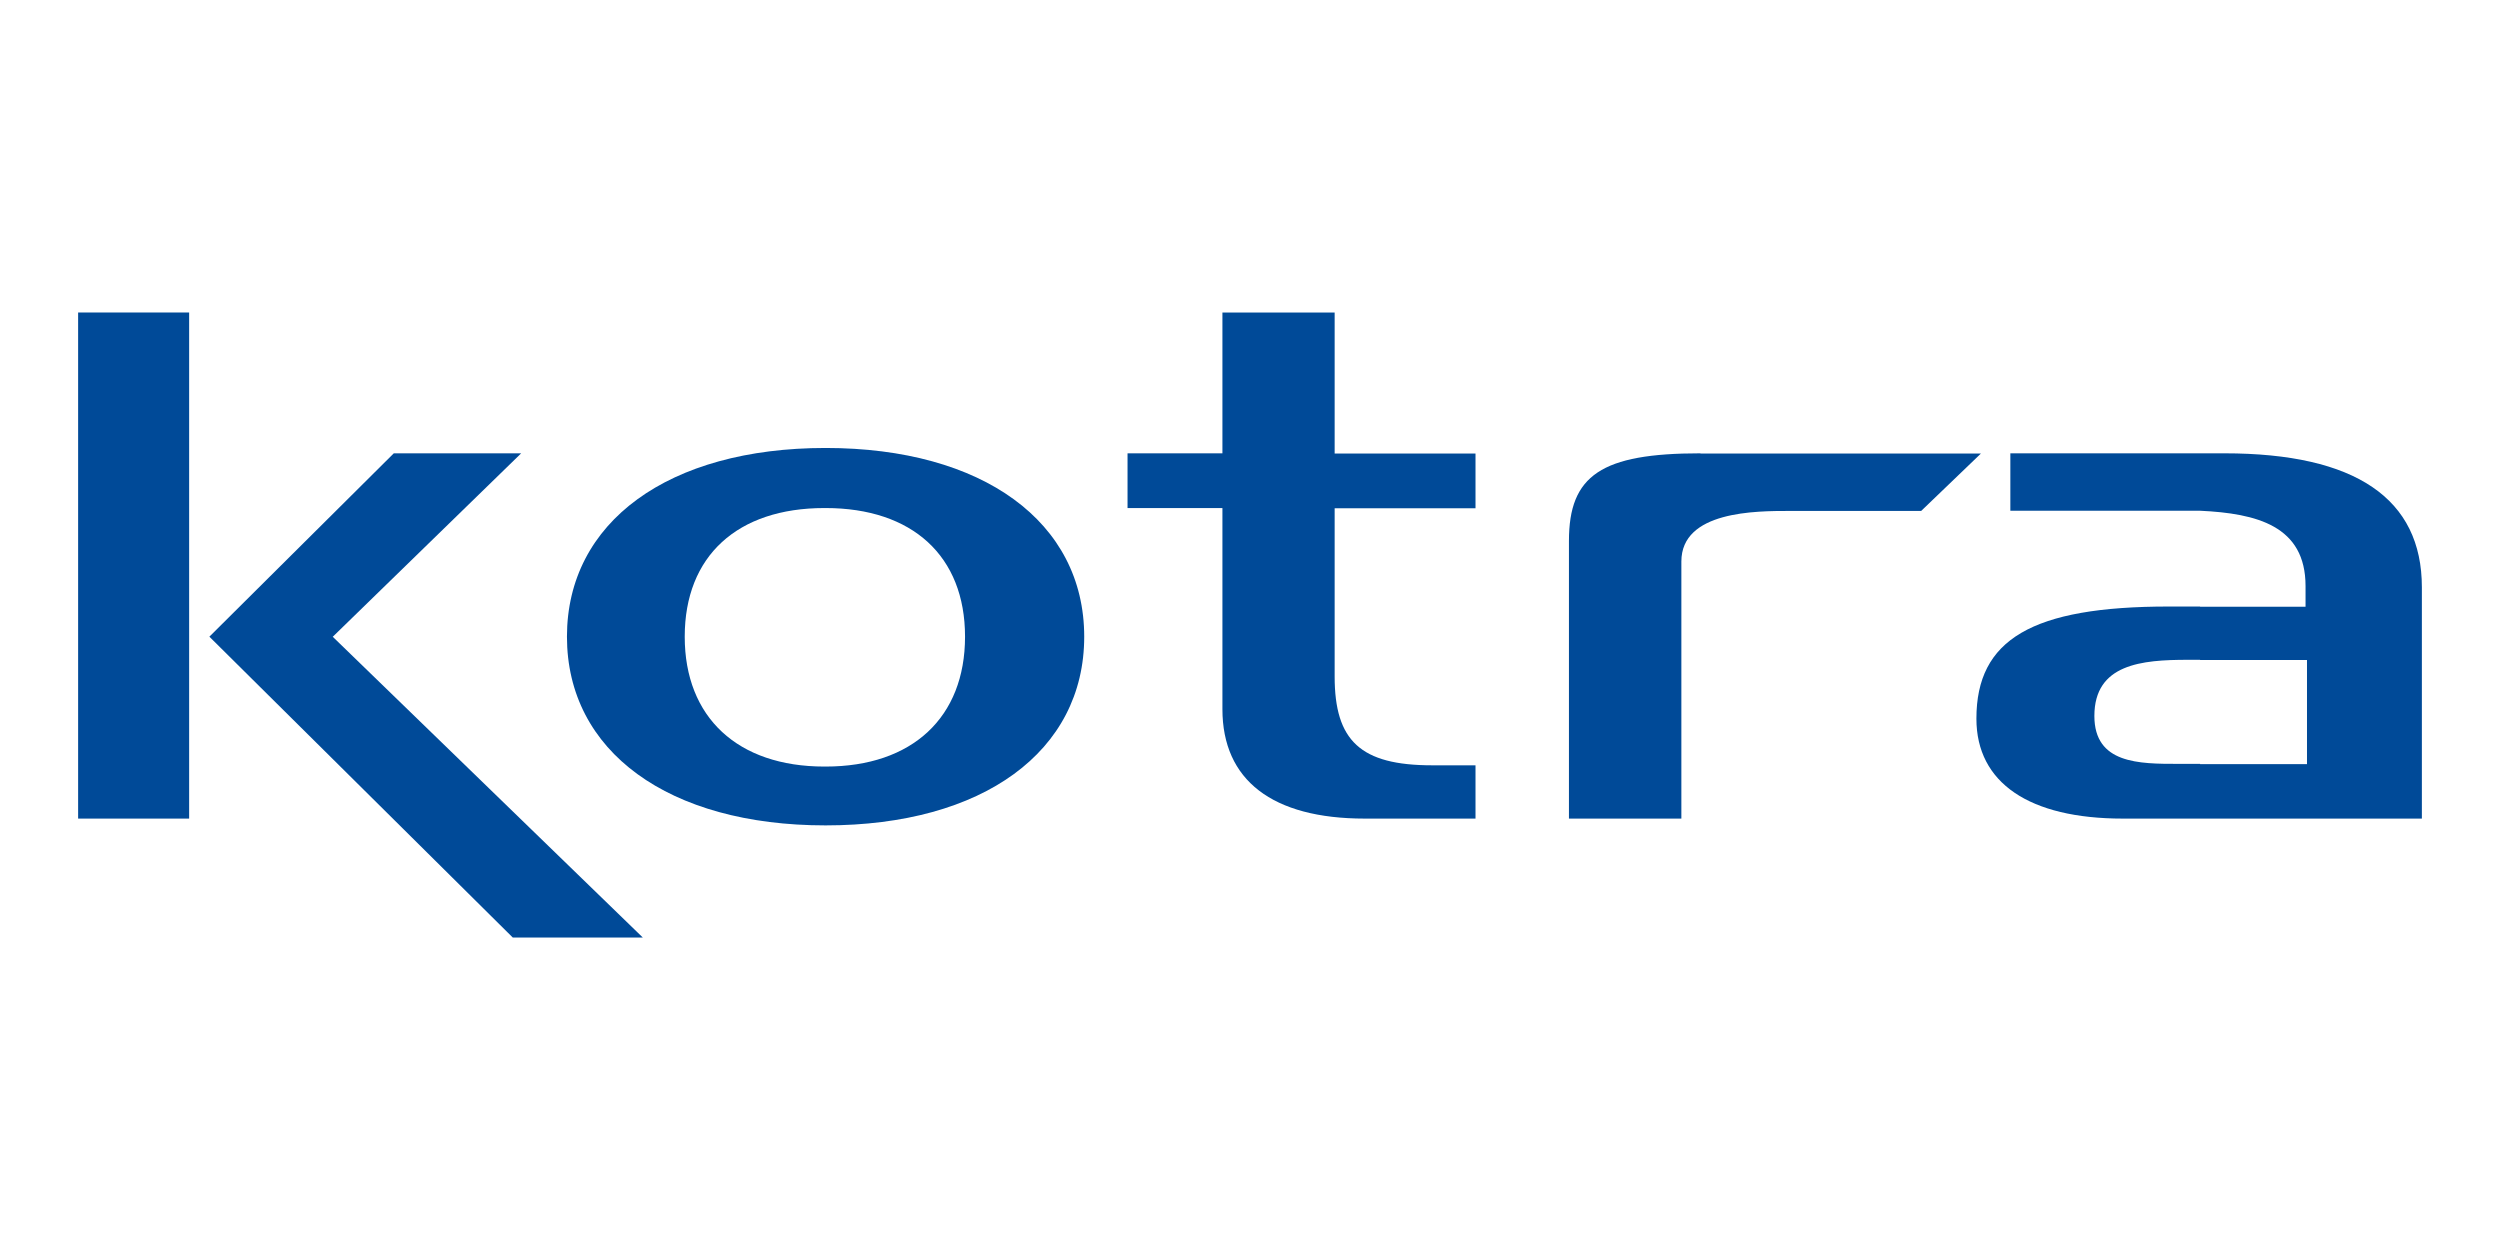
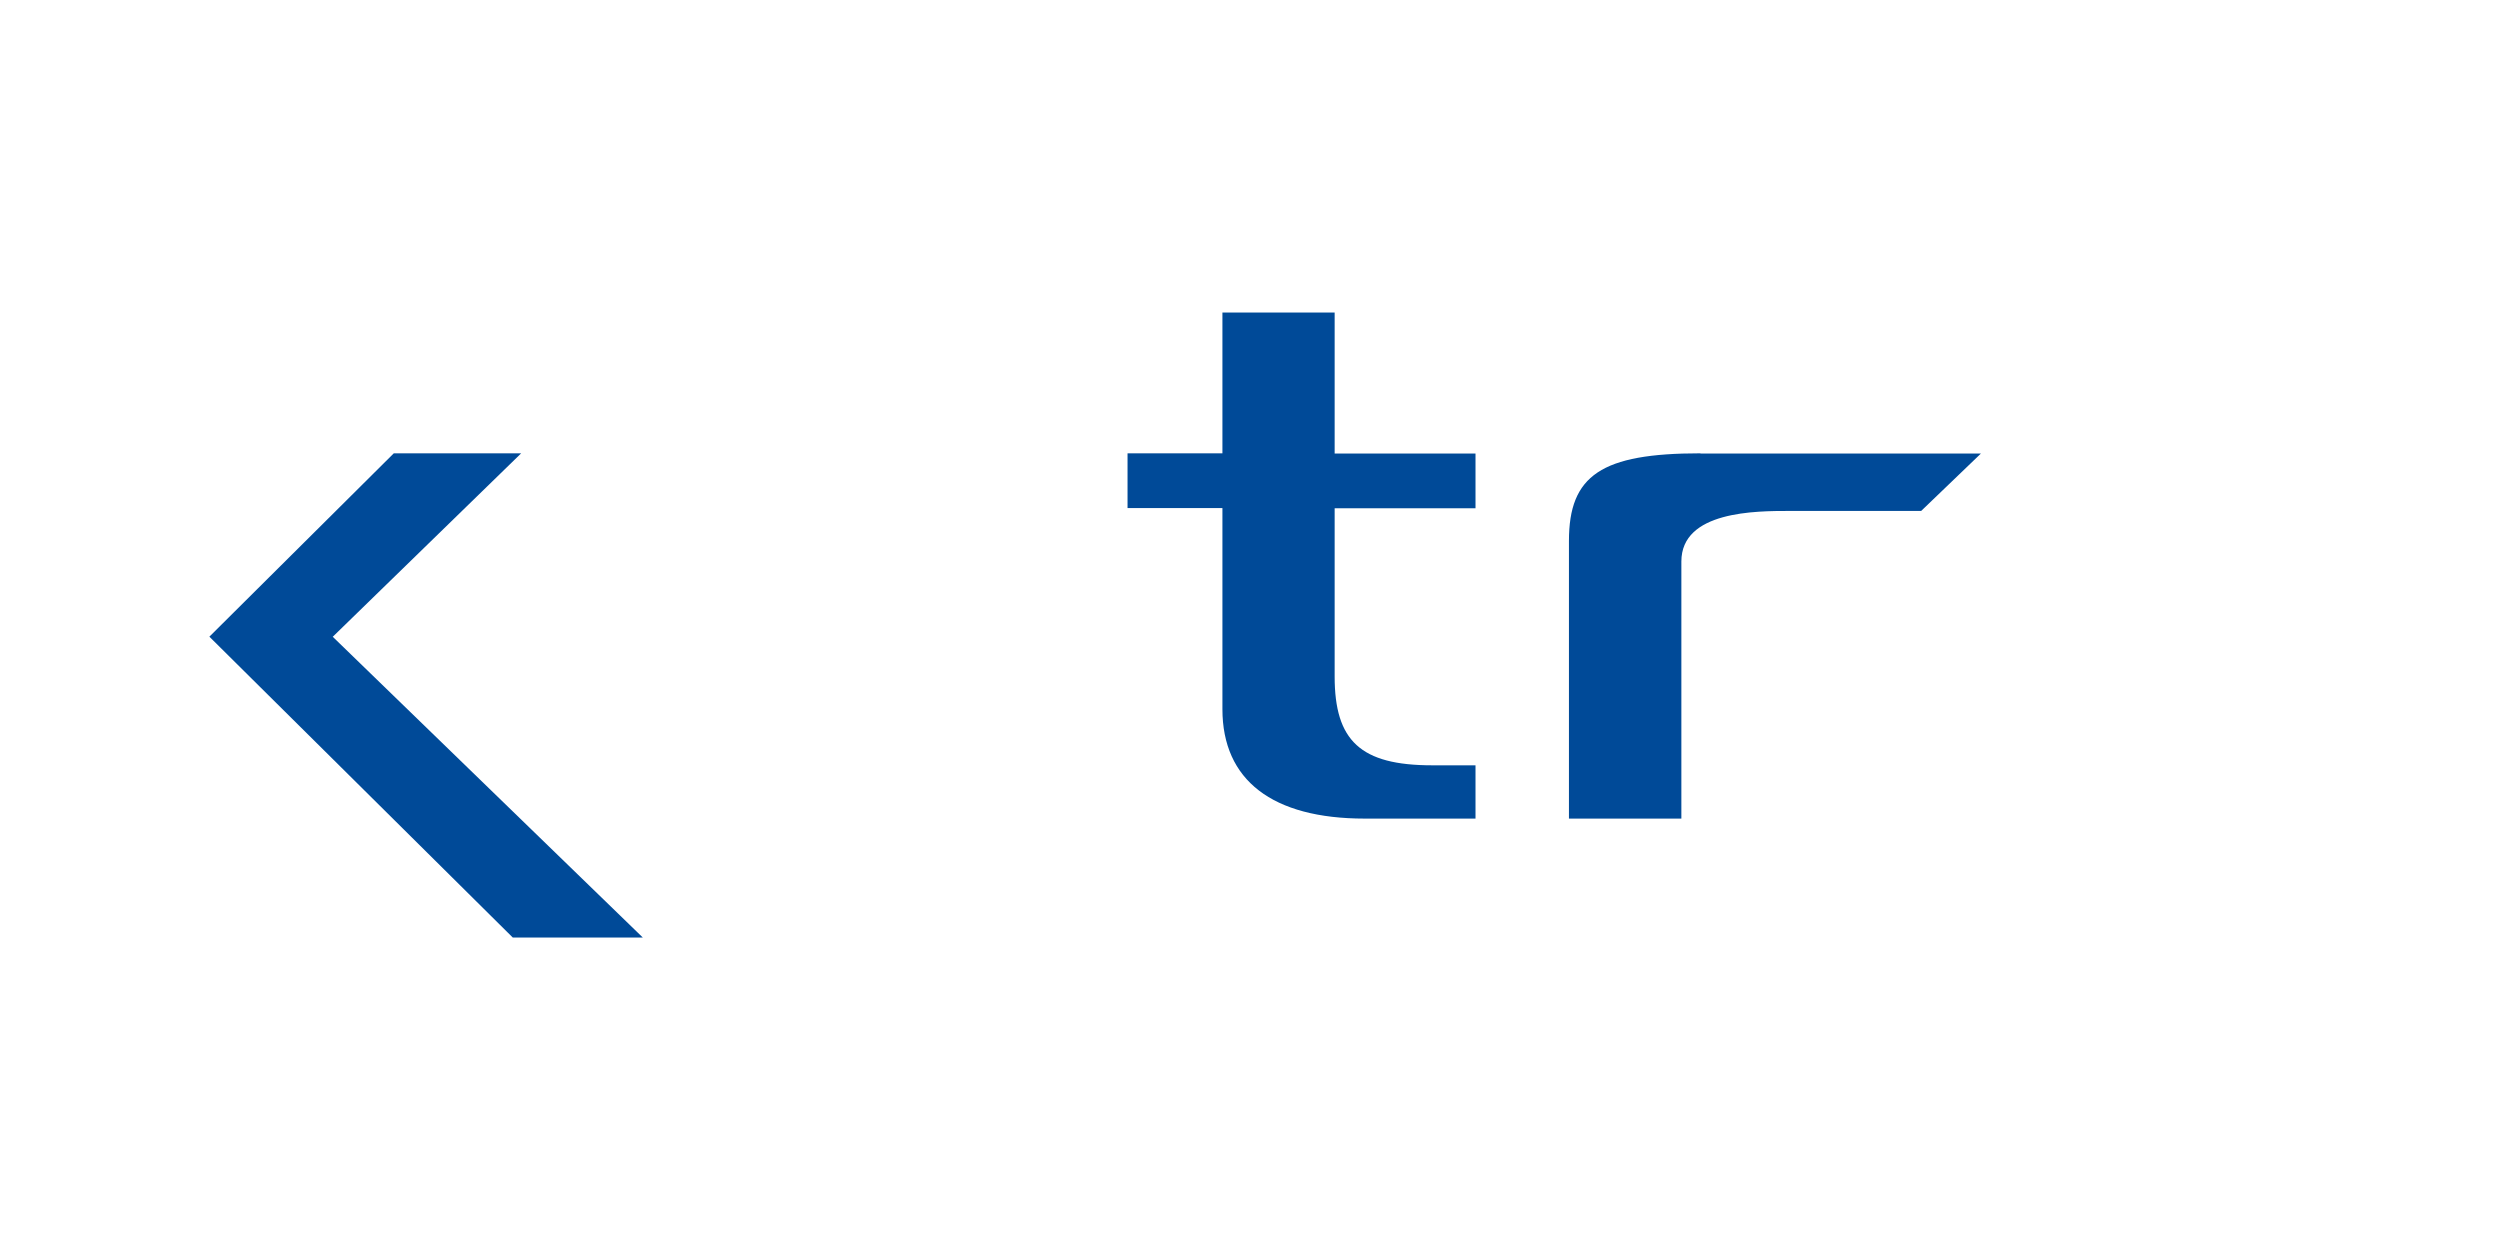
<svg xmlns="http://www.w3.org/2000/svg" width="64" height="32" viewBox="0 0 64 32" fill="none">
-   <path d="M8.521 16.299L13.342 11.605H10.081L5.36 16.299L13.127 24.001H16.456L8.516 16.299H8.521Z" fill="#004A98" />
-   <path d="M21.135 11.468V13.006C23.354 13.006 24.705 14.232 24.705 16.299C24.705 18.366 23.354 19.624 21.135 19.624V21.13C25.16 21.13 27.756 19.238 27.756 16.299C27.756 13.36 25.155 11.468 21.135 11.468ZM21.135 11.468C17.116 11.468 14.514 13.36 14.514 16.299C14.514 19.238 17.116 21.13 21.135 21.13V19.624H21.104C18.885 19.624 17.529 18.366 17.529 16.299C17.529 14.232 18.879 13.006 21.104 13.006H21.135V11.468Z" fill="#004A98" />
+   <path d="M8.521 16.299L13.342 11.605H10.081L5.36 16.299L13.127 24.001H16.456L8.516 16.299Z" fill="#004A98" />
  <path d="M34.931 20.956H37.773V19.592H36.664C34.827 19.592 34.167 18.963 34.167 17.319V13.011H37.773V11.61H34.167V8H31.294V11.605H28.865V13.006H31.294V18.154C31.294 19.972 32.571 20.956 34.936 20.956H34.931Z" fill="#004A98" />
-   <path d="M56.322 20.956H62V15.036C62 12.763 60.304 11.605 56.944 11.605H56.322V13.075C57.776 13.144 59.022 13.461 59.022 15.004V15.533H56.322V16.896H59.059V19.561H56.322V20.961V20.956ZM54.343 20.956H56.322V19.555H55.767C54.762 19.555 53.616 19.555 53.616 18.329C53.616 16.997 54.83 16.891 56.007 16.891H56.322V15.527H55.521C52.019 15.527 50.596 16.368 50.596 18.398C50.596 20.042 51.951 20.956 54.343 20.956ZM56.322 11.605H51.465V13.075H56.322V11.605Z" fill="#004A98" />
  <path d="M43.53 11.605C40.997 11.605 40.165 12.166 40.165 13.847V20.956H43.043V14.375C43.043 13.08 44.948 13.08 45.817 13.08H49.182L50.711 11.611H43.535L43.53 11.605Z" fill="#004A98" />
-   <path d="M4.842 20.956V8H2V20.956H4.842Z" fill="#004A98" />
</svg>